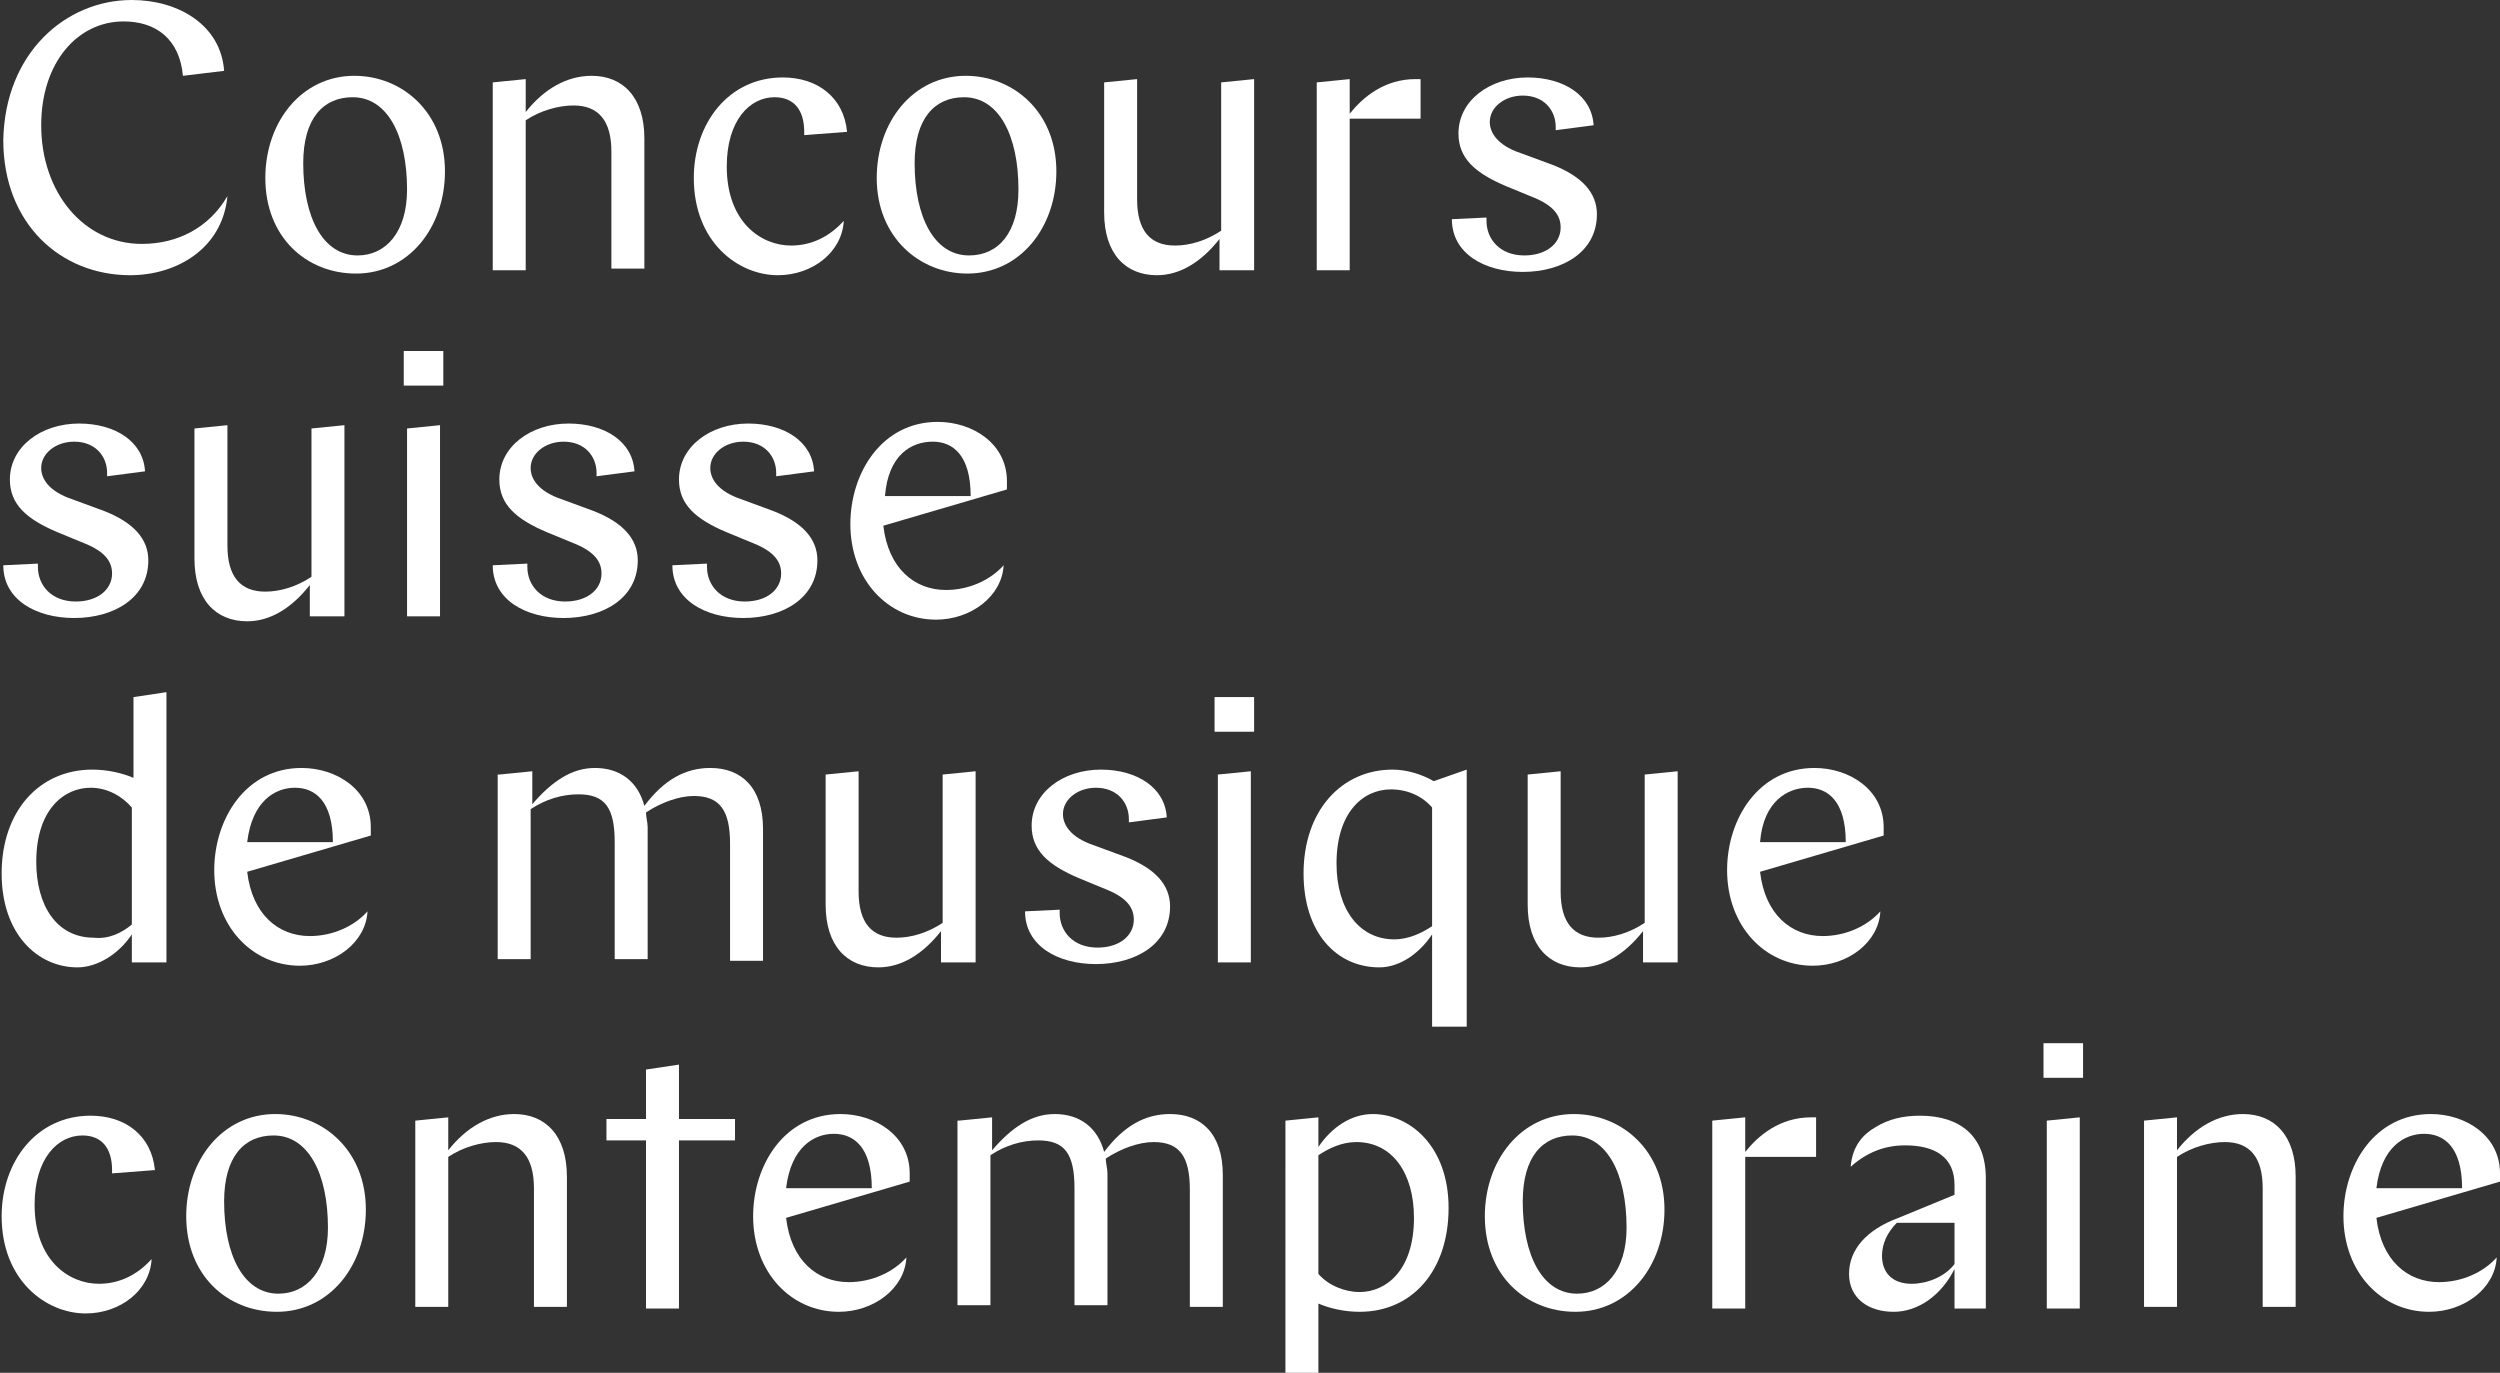
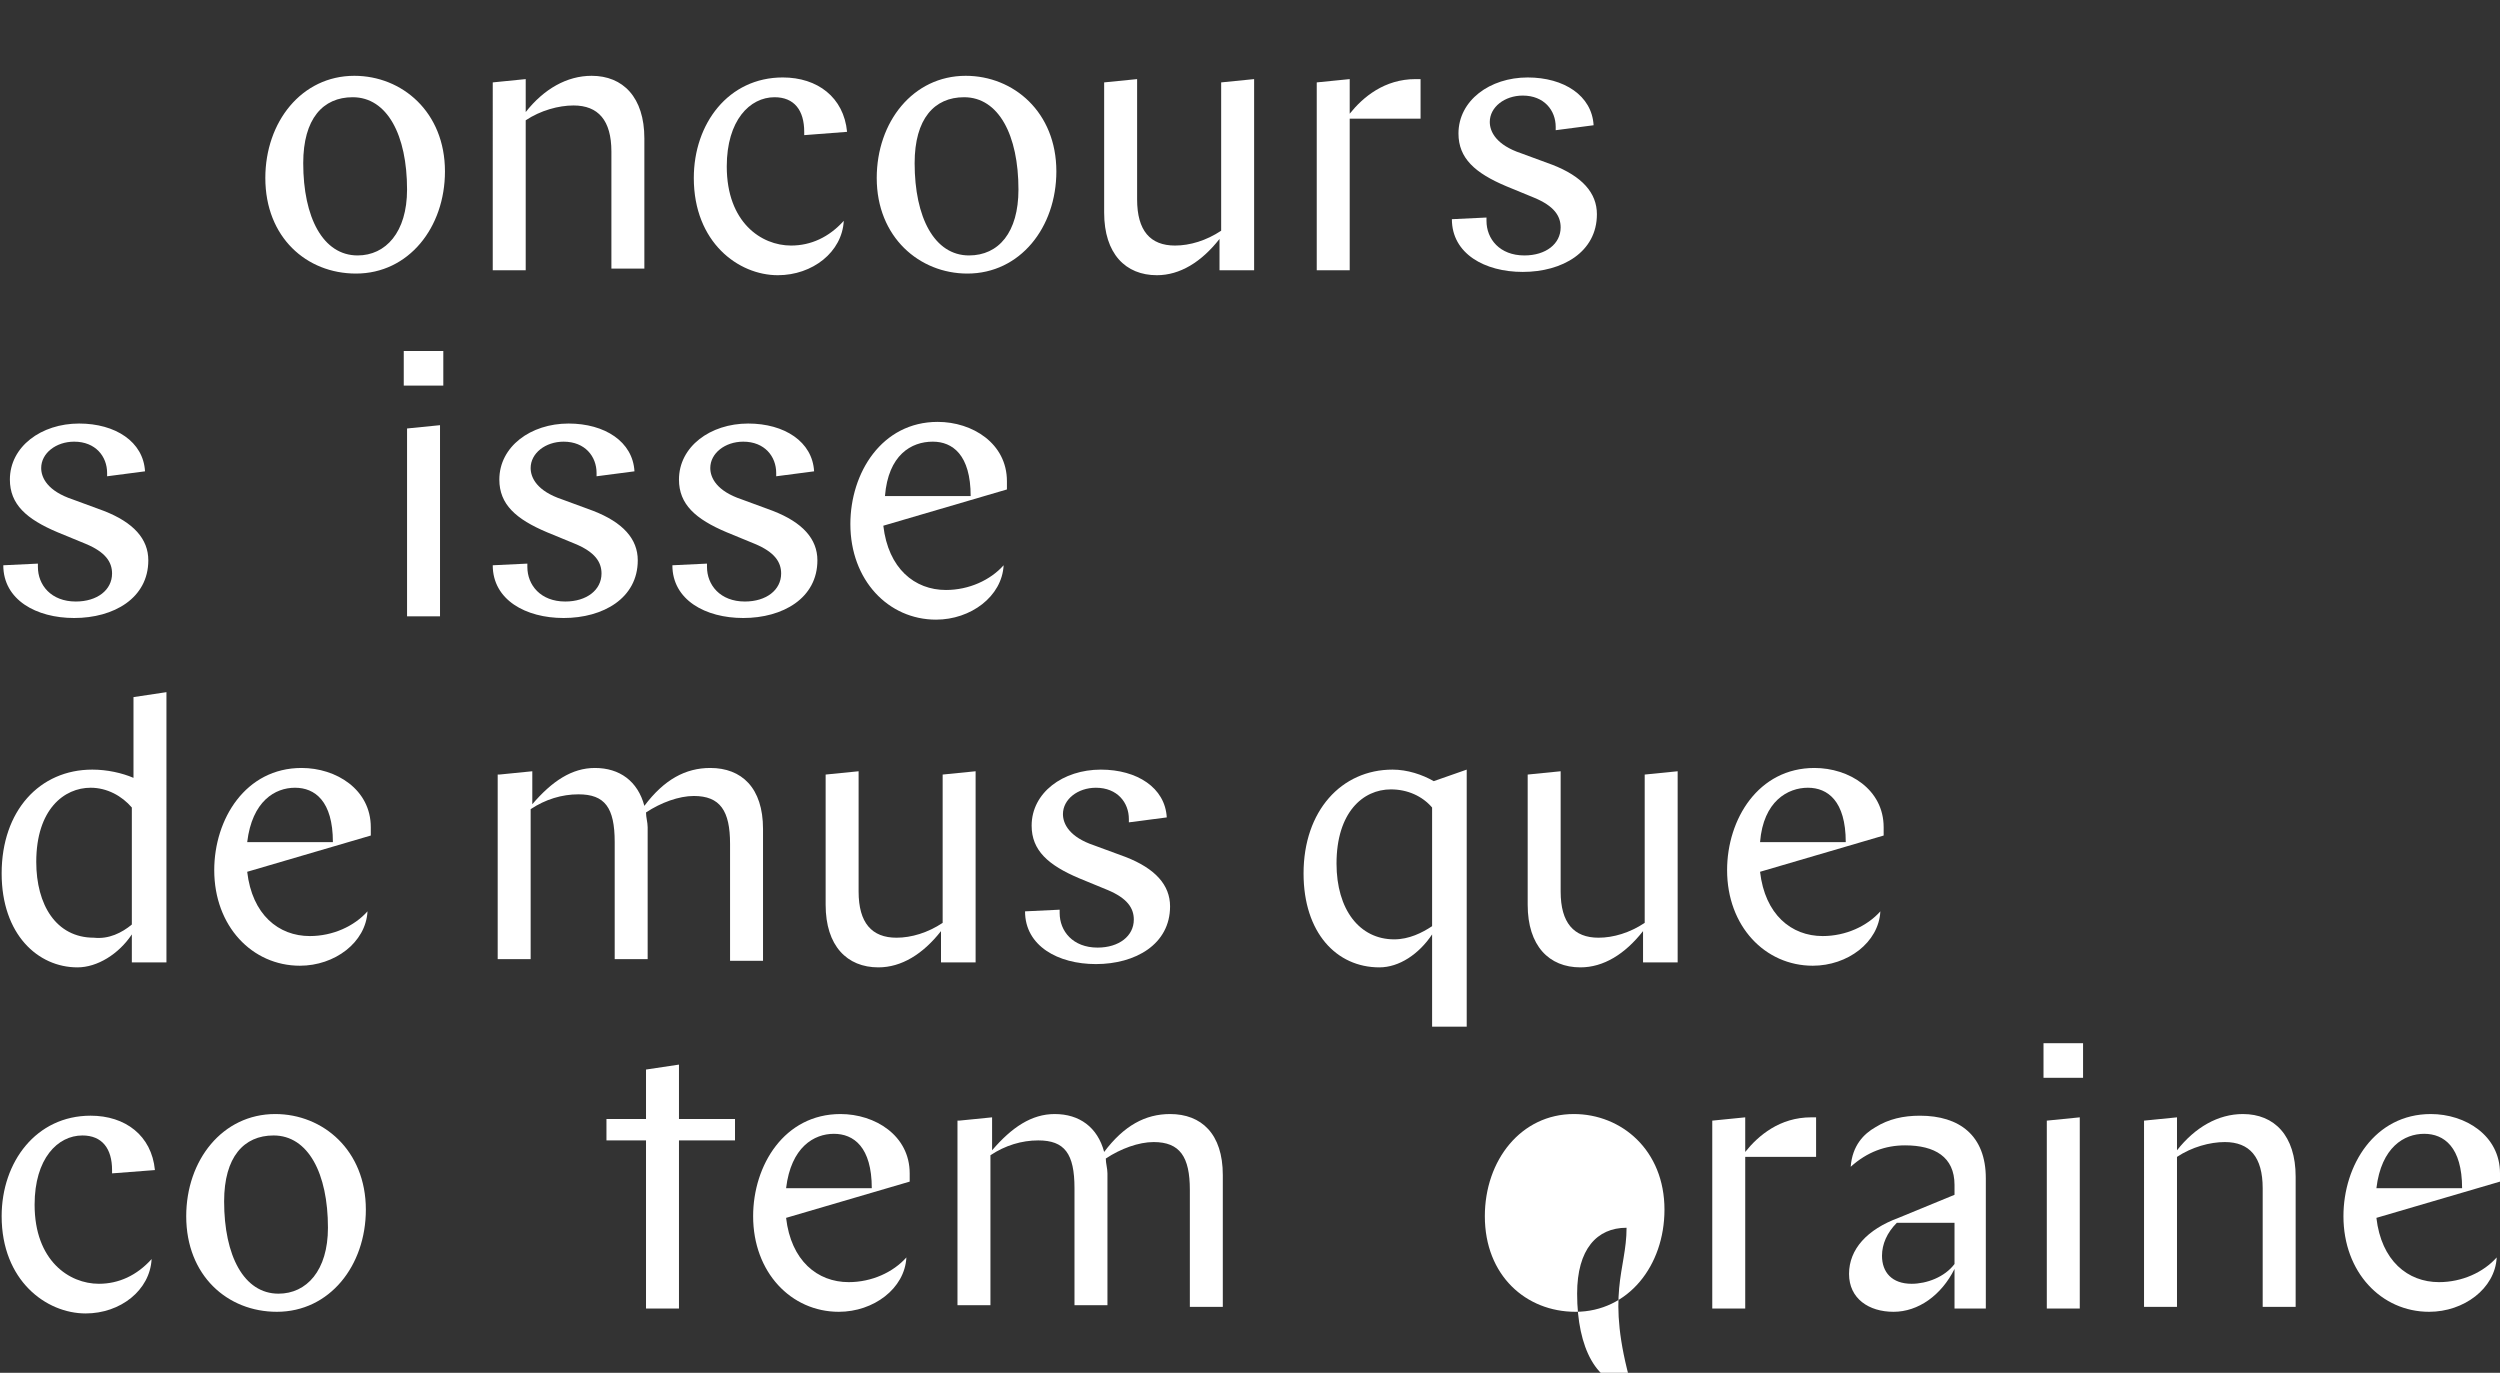
<svg xmlns="http://www.w3.org/2000/svg" version="1.1" id="Ebene_1" x="0px" y="0px" viewBox="0 0 151.7 83.3" style="enable-background:new 0 0 151.7 83.3;" xml:space="preserve">
  <rect x="0" y="0" width="151.7" height="83.3" fill="#333333" stroke="none" />
  <style type="text/css">
	.st0{fill:#FFFFFF;}
</style>
  <g>
-     <path class="st0" d="M7.9,16.7c-4.2,0-7.7-3.1-7.7-8.2C0.3,3.2,4,0,8,0c2.8,0,5.4,1.5,5.6,4.3l-2.5,0.3c-0.2-2.2-1.6-3.3-3.6-3.3   c-2.8,0-5,2.5-5,6.3c0,4.1,2.6,7.2,6.1,7.2c2.2,0,4.1-1,5.2-2.9C13.5,15.1,10.7,16.7,7.9,16.7z" />
    <path class="st0" d="M16.1,10.8c0-3.4,2.2-6.2,5.4-6.2c2.9,0,5.5,2.2,5.5,5.8c0,3.4-2.2,6.2-5.4,6.2C18.6,16.6,16.1,14.4,16.1,10.8   z M24.7,11.5c0-3.3-1.2-5.6-3.3-5.6c-1.8,0-3,1.3-3,4c0,3.3,1.2,5.6,3.3,5.6C23.4,15.5,24.7,14.1,24.7,11.5z" />
    <path class="st0" d="M29.9,5l2-0.2v2c1.1-1.4,2.5-2.2,4-2.2c1.9,0,3.2,1.3,3.2,3.8v7.9h-2V9.2c0-1.9-0.8-2.8-2.3-2.8   c-0.9,0-2,0.3-2.9,0.9v9.1h-2V5z" />
    <path class="st0" d="M48.8,8.2V8c0-1.3-0.6-2.1-1.8-2.1c-1.5,0-2.9,1.4-2.9,4.2c0,3.4,2.1,4.8,3.9,4.8c1.2,0,2.3-0.5,3.2-1.5   c-0.1,1.9-1.9,3.3-4,3.3c-2.4,0-5.1-2-5.1-5.9c0-3.3,2.1-6.1,5.4-6.1c2.1,0,3.7,1.2,3.9,3.3L48.8,8.2z" />
    <path class="st0" d="M53.2,10.8c0-3.4,2.2-6.2,5.4-6.2c2.9,0,5.5,2.2,5.5,5.8c0,3.4-2.2,6.2-5.4,6.2C55.8,16.6,53.2,14.4,53.2,10.8   z M61.8,11.5c0-3.3-1.2-5.6-3.3-5.6c-1.8,0-3,1.3-3,4c0,3.3,1.2,5.6,3.3,5.6C60.6,15.5,61.8,14.1,61.8,11.5z" />
    <path class="st0" d="M76,16.4h-2v-1.9c-1.1,1.4-2.4,2.2-3.8,2.2c-1.9,0-3.2-1.3-3.2-3.8V5l2-0.2v7.3c0,1.9,0.8,2.8,2.3,2.8   c0.9,0,1.9-0.3,2.8-0.9V5l2-0.2V16.4z" />
    <path class="st0" d="M86.2,7.2h-4.3v9.2h-2V5l2-0.2v2.1c0.8-1,2.1-2.1,4-2.1c0.1,0,0.3,0,0.3,0V7.2z" />
    <path class="st0" d="M90.2,13.2v0.2c0,1.1,0.8,2.1,2.3,2.1c1.3,0,2.2-0.7,2.2-1.7c0-0.7-0.4-1.3-1.6-1.8l-1.7-0.7   c-1.9-0.8-2.9-1.7-2.9-3.2c0-2,1.9-3.4,4.2-3.4c2.2,0,3.9,1.1,4,2.9l-2.3,0.3V7.7c0-1-0.7-1.9-2-1.9c-1.1,0-2,0.7-2,1.6   c0,0.6,0.4,1.4,1.9,1.9l1.9,0.7c1.8,0.7,2.7,1.7,2.7,3c0,2.3-2.1,3.5-4.5,3.5c-2.3,0-4.3-1.1-4.3-3.2L90.2,13.2z" />
    <path class="st0" d="M2.3,34.2v0.2c0,1.1,0.8,2.1,2.3,2.1c1.3,0,2.2-0.7,2.2-1.7c0-0.7-0.4-1.3-1.6-1.8l-1.7-0.7   c-1.9-0.8-2.9-1.7-2.9-3.2c0-2,1.9-3.4,4.2-3.4c2.2,0,3.9,1.1,4,2.9l-2.3,0.3v-0.2c0-1-0.7-1.9-2-1.9c-1.1,0-2,0.7-2,1.6   c0,0.6,0.4,1.4,1.9,1.9l1.9,0.7c1.8,0.7,2.7,1.7,2.7,3c0,2.3-2.1,3.5-4.5,3.5c-2.3,0-4.3-1.1-4.3-3.2L2.3,34.2z" />
-     <path class="st0" d="M20.8,37.4h-2v-1.9c-1.1,1.4-2.4,2.2-3.8,2.2c-1.9,0-3.2-1.3-3.2-3.8V26l2-0.2v7.3c0,1.9,0.8,2.8,2.3,2.8   c0.9,0,1.9-0.3,2.8-0.9v-9l2-0.2V37.4z" />
    <path class="st0" d="M24.5,21.3h2.4v2.1h-2.4V21.3z M24.7,26l2-0.2v11.6h-2V26z" />
    <path class="st0" d="M32,34.2v0.2c0,1.1,0.8,2.1,2.3,2.1c1.3,0,2.2-0.7,2.2-1.7c0-0.7-0.4-1.3-1.6-1.8l-1.7-0.7   c-1.9-0.8-2.9-1.7-2.9-3.2c0-2,1.9-3.4,4.2-3.4c2.2,0,3.9,1.1,4,2.9l-2.3,0.3v-0.2c0-1-0.7-1.9-2-1.9c-1.1,0-2,0.7-2,1.6   c0,0.6,0.4,1.4,1.9,1.9l1.9,0.7c1.8,0.7,2.7,1.7,2.7,3c0,2.3-2.1,3.5-4.5,3.5c-2.3,0-4.3-1.1-4.3-3.2L32,34.2z" />
    <path class="st0" d="M42.9,34.2v0.2c0,1.1,0.8,2.1,2.3,2.1c1.3,0,2.2-0.7,2.2-1.7c0-0.7-0.4-1.3-1.6-1.8l-1.7-0.7   c-1.9-0.8-2.9-1.7-2.9-3.2c0-2,1.9-3.4,4.2-3.4c2.2,0,3.9,1.1,4,2.9l-2.3,0.3v-0.2c0-1-0.7-1.9-2-1.9c-1.1,0-2,0.7-2,1.6   c0,0.6,0.4,1.4,1.9,1.9l1.9,0.7c1.8,0.7,2.7,1.7,2.7,3c0,2.3-2.1,3.5-4.5,3.5c-2.3,0-4.3-1.1-4.3-3.2L42.9,34.2z" />
    <path class="st0" d="M53.6,31.9c0.3,2.6,1.9,3.9,3.8,3.9c1.4,0,2.7-0.6,3.5-1.5c-0.1,1.9-2,3.3-4.1,3.3c-2.9,0-5.2-2.4-5.2-5.8   c0-3.1,1.9-6.2,5.3-6.2c2.1,0,4.2,1.3,4.2,3.6c0,0.2,0,0.3,0,0.5L53.6,31.9z M53.7,30.1h5.2c0-2.5-1.1-3.3-2.3-3.3   C55.3,26.8,53.9,27.6,53.7,30.1z" />
    <path class="st0" d="M10,58.4H8v-1.7c-0.8,1.2-2.1,2-3.3,2c-2.4,0-4.6-2-4.6-5.7c0-3.8,2.3-6.3,5.5-6.3c0.9,0,1.8,0.2,2.5,0.5v-4.9   l2-0.3V58.4z M8,56.1V49c-0.6-0.7-1.5-1.2-2.5-1.2c-1.6,0-3.3,1.3-3.3,4.5c0,2.6,1.2,4.6,3.5,4.6C6.6,57,7.4,56.6,8,56.1z" />
    <path class="st0" d="M15,52.9c0.3,2.6,1.9,3.9,3.8,3.9c1.4,0,2.7-0.6,3.5-1.5c-0.1,1.9-2,3.3-4.1,3.3c-2.9,0-5.2-2.4-5.2-5.8   c0-3.1,1.9-6.2,5.3-6.2c2.1,0,4.2,1.3,4.2,3.6c0,0.2,0,0.3,0,0.5L15,52.9z M15,51.1h5.2c0-2.5-1.1-3.3-2.3-3.3   C16.7,47.8,15.3,48.6,15,51.1z" />
    <path class="st0" d="M30.3,47l2-0.2v2c1.2-1.4,2.4-2.2,3.8-2.2c1.5,0,2.6,0.8,3,2.3c1.2-1.6,2.5-2.3,4-2.3c1.9,0,3.2,1.2,3.2,3.7v8   h-2v-7.1c0-2-0.6-2.9-2.2-2.9c-0.9,0-2,0.4-2.9,1c0,0.3,0.1,0.6,0.1,0.9v8h-2v-7.1c0-2.1-0.6-2.9-2.2-2.9c-1,0-2,0.3-2.9,0.9v9.1   h-2V47z" />
    <path class="st0" d="M59.1,58.4h-2v-1.9c-1.1,1.4-2.4,2.2-3.8,2.2c-1.9,0-3.2-1.3-3.2-3.8V47l2-0.2v7.3c0,1.9,0.8,2.8,2.3,2.8   c0.9,0,1.9-0.3,2.8-0.9v-9l2-0.2V58.4z" />
    <path class="st0" d="M64.3,55.2v0.2c0,1.1,0.8,2.1,2.3,2.1c1.3,0,2.2-0.7,2.2-1.7c0-0.7-0.4-1.3-1.6-1.8l-1.7-0.7   c-1.9-0.8-2.9-1.7-2.9-3.2c0-2,1.9-3.4,4.2-3.4c2.2,0,3.9,1.1,4,2.9l-2.3,0.3v-0.2c0-1-0.7-1.9-2-1.9c-1.1,0-2,0.7-2,1.6   c0,0.6,0.4,1.4,1.9,1.9l1.9,0.7c1.8,0.7,2.7,1.7,2.7,3c0,2.3-2.1,3.5-4.5,3.5c-2.3,0-4.3-1.1-4.3-3.2L64.3,55.2z" />
-     <path class="st0" d="M73.7,42.3h2.4v2.1h-2.4V42.3z M73.9,47l2-0.2v11.6h-2V47z" />
    <path class="st0" d="M88.9,62.3h-2v-5.6c-0.8,1.2-2,2-3.2,2c-2.6,0-4.6-2.1-4.6-5.7c0-3.8,2.3-6.3,5.4-6.3c0.9,0,1.8,0.3,2.5,0.7   l2-0.7V62.3z M86.9,56.2V49c-0.6-0.7-1.5-1.1-2.5-1.1c-1.7,0-3.3,1.4-3.3,4.5c0,2.8,1.4,4.6,3.5,4.6C85.5,57,86.3,56.6,86.9,56.2z" />
    <path class="st0" d="M101.7,58.4h-2v-1.9c-1.1,1.4-2.4,2.2-3.8,2.2c-1.9,0-3.2-1.3-3.2-3.8V47l2-0.2v7.3c0,1.9,0.8,2.8,2.3,2.8   c0.9,0,1.9-0.3,2.8-0.9v-9l2-0.2V58.4z" />
    <path class="st0" d="M106.8,52.9c0.3,2.6,1.9,3.9,3.8,3.9c1.4,0,2.7-0.6,3.5-1.5c-0.1,1.9-2,3.3-4.1,3.3c-2.9,0-5.2-2.4-5.2-5.8   c0-3.1,1.9-6.2,5.3-6.2c2.1,0,4.2,1.3,4.2,3.6c0,0.2,0,0.3,0,0.5L106.8,52.9z M106.8,51.1h5.2c0-2.5-1.1-3.3-2.3-3.3   C108.5,47.8,107,48.6,106.8,51.1z" />
    <path class="st0" d="M6.8,71.2V71c0-1.3-0.6-2.1-1.8-2.1c-1.5,0-2.9,1.4-2.9,4.2c0,3.4,2.1,4.8,3.9,4.8c1.2,0,2.3-0.5,3.2-1.5   c-0.1,1.9-1.9,3.3-4,3.3c-2.4,0-5.1-2-5.1-5.9c0-3.3,2.1-6.1,5.4-6.1c2.1,0,3.7,1.2,3.9,3.3L6.8,71.2z" />
    <path class="st0" d="M11.3,73.8c0-3.4,2.2-6.2,5.4-6.2c2.9,0,5.5,2.2,5.5,5.8c0,3.4-2.2,6.2-5.4,6.2C13.8,79.6,11.3,77.4,11.3,73.8   z M19.9,74.5c0-3.3-1.2-5.6-3.3-5.6c-1.8,0-3,1.3-3,4c0,3.3,1.2,5.6,3.3,5.6C18.6,78.5,19.9,77.1,19.9,74.5z" />
-     <path class="st0" d="M25.2,68l2-0.2v2c1.1-1.4,2.5-2.2,4-2.2c1.9,0,3.2,1.3,3.2,3.8v7.9h-2v-7.2c0-1.9-0.8-2.8-2.3-2.8   c-0.9,0-2,0.3-2.9,0.9v9.1h-2V68z" />
    <path class="st0" d="M36.8,67.9h2.4v-3l2-0.3v3.3h3.4v1.3h-3.4v10.2h-2V69.2h-2.4V67.9z" />
    <path class="st0" d="M47.7,73.9c0.3,2.6,1.9,3.9,3.8,3.9c1.4,0,2.7-0.6,3.5-1.5c-0.1,1.9-2,3.3-4.1,3.3c-2.9,0-5.2-2.4-5.2-5.8   c0-3.1,1.9-6.2,5.3-6.2c2.1,0,4.2,1.3,4.2,3.6c0,0.2,0,0.3,0,0.5L47.7,73.9z M47.7,72.1h5.2c0-2.5-1.1-3.3-2.3-3.3   C49.4,68.8,48,69.6,47.7,72.1z" />
    <path class="st0" d="M58.2,68l2-0.2v2c1.2-1.4,2.4-2.2,3.8-2.2c1.5,0,2.6,0.8,3,2.3c1.2-1.6,2.5-2.3,4-2.3c1.9,0,3.2,1.2,3.2,3.7v8   h-2v-7.1c0-2-0.6-2.9-2.2-2.9c-0.9,0-2,0.4-2.9,1c0,0.3,0.1,0.6,0.1,0.9v8h-2v-7.1c0-2.1-0.6-2.9-2.2-2.9c-1,0-2,0.3-2.9,0.9v9.1   h-2V68z" />
-     <path class="st0" d="M82.5,79.6c-0.9,0-1.8-0.2-2.5-0.5v4.2h-2V68l2-0.2v1.8c0.8-1.2,2-2,3.3-2c2.2,0,4.6,1.9,4.6,5.7   C87.9,77.1,85.7,79.6,82.5,79.6z M80,70.1v7.2c0.6,0.7,1.6,1.1,2.5,1.1c1.6,0,3.3-1.3,3.3-4.5c0-2.7-1.3-4.6-3.5-4.6   C81.4,69.3,80.6,69.7,80,70.1z" />
-     <path class="st0" d="M90.1,73.8c0-3.4,2.2-6.2,5.4-6.2c2.9,0,5.5,2.2,5.5,5.8c0,3.4-2.2,6.2-5.4,6.2C92.6,79.6,90.1,77.4,90.1,73.8   z M98.7,74.5c0-3.3-1.2-5.6-3.3-5.6c-1.8,0-3,1.3-3,4c0,3.3,1.2,5.6,3.3,5.6C97.4,78.5,98.7,77.1,98.7,74.5z" />
+     <path class="st0" d="M90.1,73.8c0-3.4,2.2-6.2,5.4-6.2c2.9,0,5.5,2.2,5.5,5.8c0,3.4-2.2,6.2-5.4,6.2C92.6,79.6,90.1,77.4,90.1,73.8   z M98.7,74.5c-1.8,0-3,1.3-3,4c0,3.3,1.2,5.6,3.3,5.6C97.4,78.5,98.7,77.1,98.7,74.5z" />
    <path class="st0" d="M110.2,70.2h-4.3v9.2h-2V68l2-0.2v2.1c0.8-1,2.1-2.1,4-2.1c0.1,0,0.3,0,0.3,0V70.2z" />
    <path class="st0" d="M118.6,79.4V77c-0.8,1.6-2.2,2.6-3.7,2.6c-1.5,0-2.7-0.8-2.7-2.3c0-1.5,1.1-2.7,3-3.4l3.4-1.4v-0.6   c0-1.7-1.2-2.4-3-2.4c-1.2,0-2.3,0.4-3.3,1.3c0.1-1.3,0.8-2,1.5-2.4c0.8-0.5,1.7-0.7,2.7-0.7c2.4,0,4,1.2,4,3.8v7.9H118.6z    M118.6,76.7v-2.5h-3.5c-0.6,0.6-0.9,1.3-0.9,2c0,1,0.6,1.7,1.8,1.7C116.9,77.9,118,77.5,118.6,76.7z" />
    <path class="st0" d="M124,63.3h2.4v2.1H124V63.3z M124.2,68l2-0.2v11.6h-2V68z" />
    <path class="st0" d="M130.1,68l2-0.2v2c1.1-1.4,2.5-2.2,4-2.2c1.9,0,3.2,1.3,3.2,3.8v7.9h-2v-7.2c0-1.9-0.8-2.8-2.3-2.8   c-0.9,0-2,0.3-2.9,0.9v9.1h-2V68z" />
    <path class="st0" d="M144.2,73.9c0.3,2.6,1.9,3.9,3.8,3.9c1.4,0,2.7-0.6,3.5-1.5c-0.1,1.9-2,3.3-4.1,3.3c-2.9,0-5.2-2.4-5.2-5.8   c0-3.1,1.9-6.2,5.3-6.2c2.1,0,4.2,1.3,4.2,3.6c0,0.2,0,0.3,0,0.5L144.2,73.9z M144.2,72.1h5.2c0-2.5-1.1-3.3-2.3-3.3   C145.9,68.8,144.5,69.6,144.2,72.1z" />
  </g>
</svg>